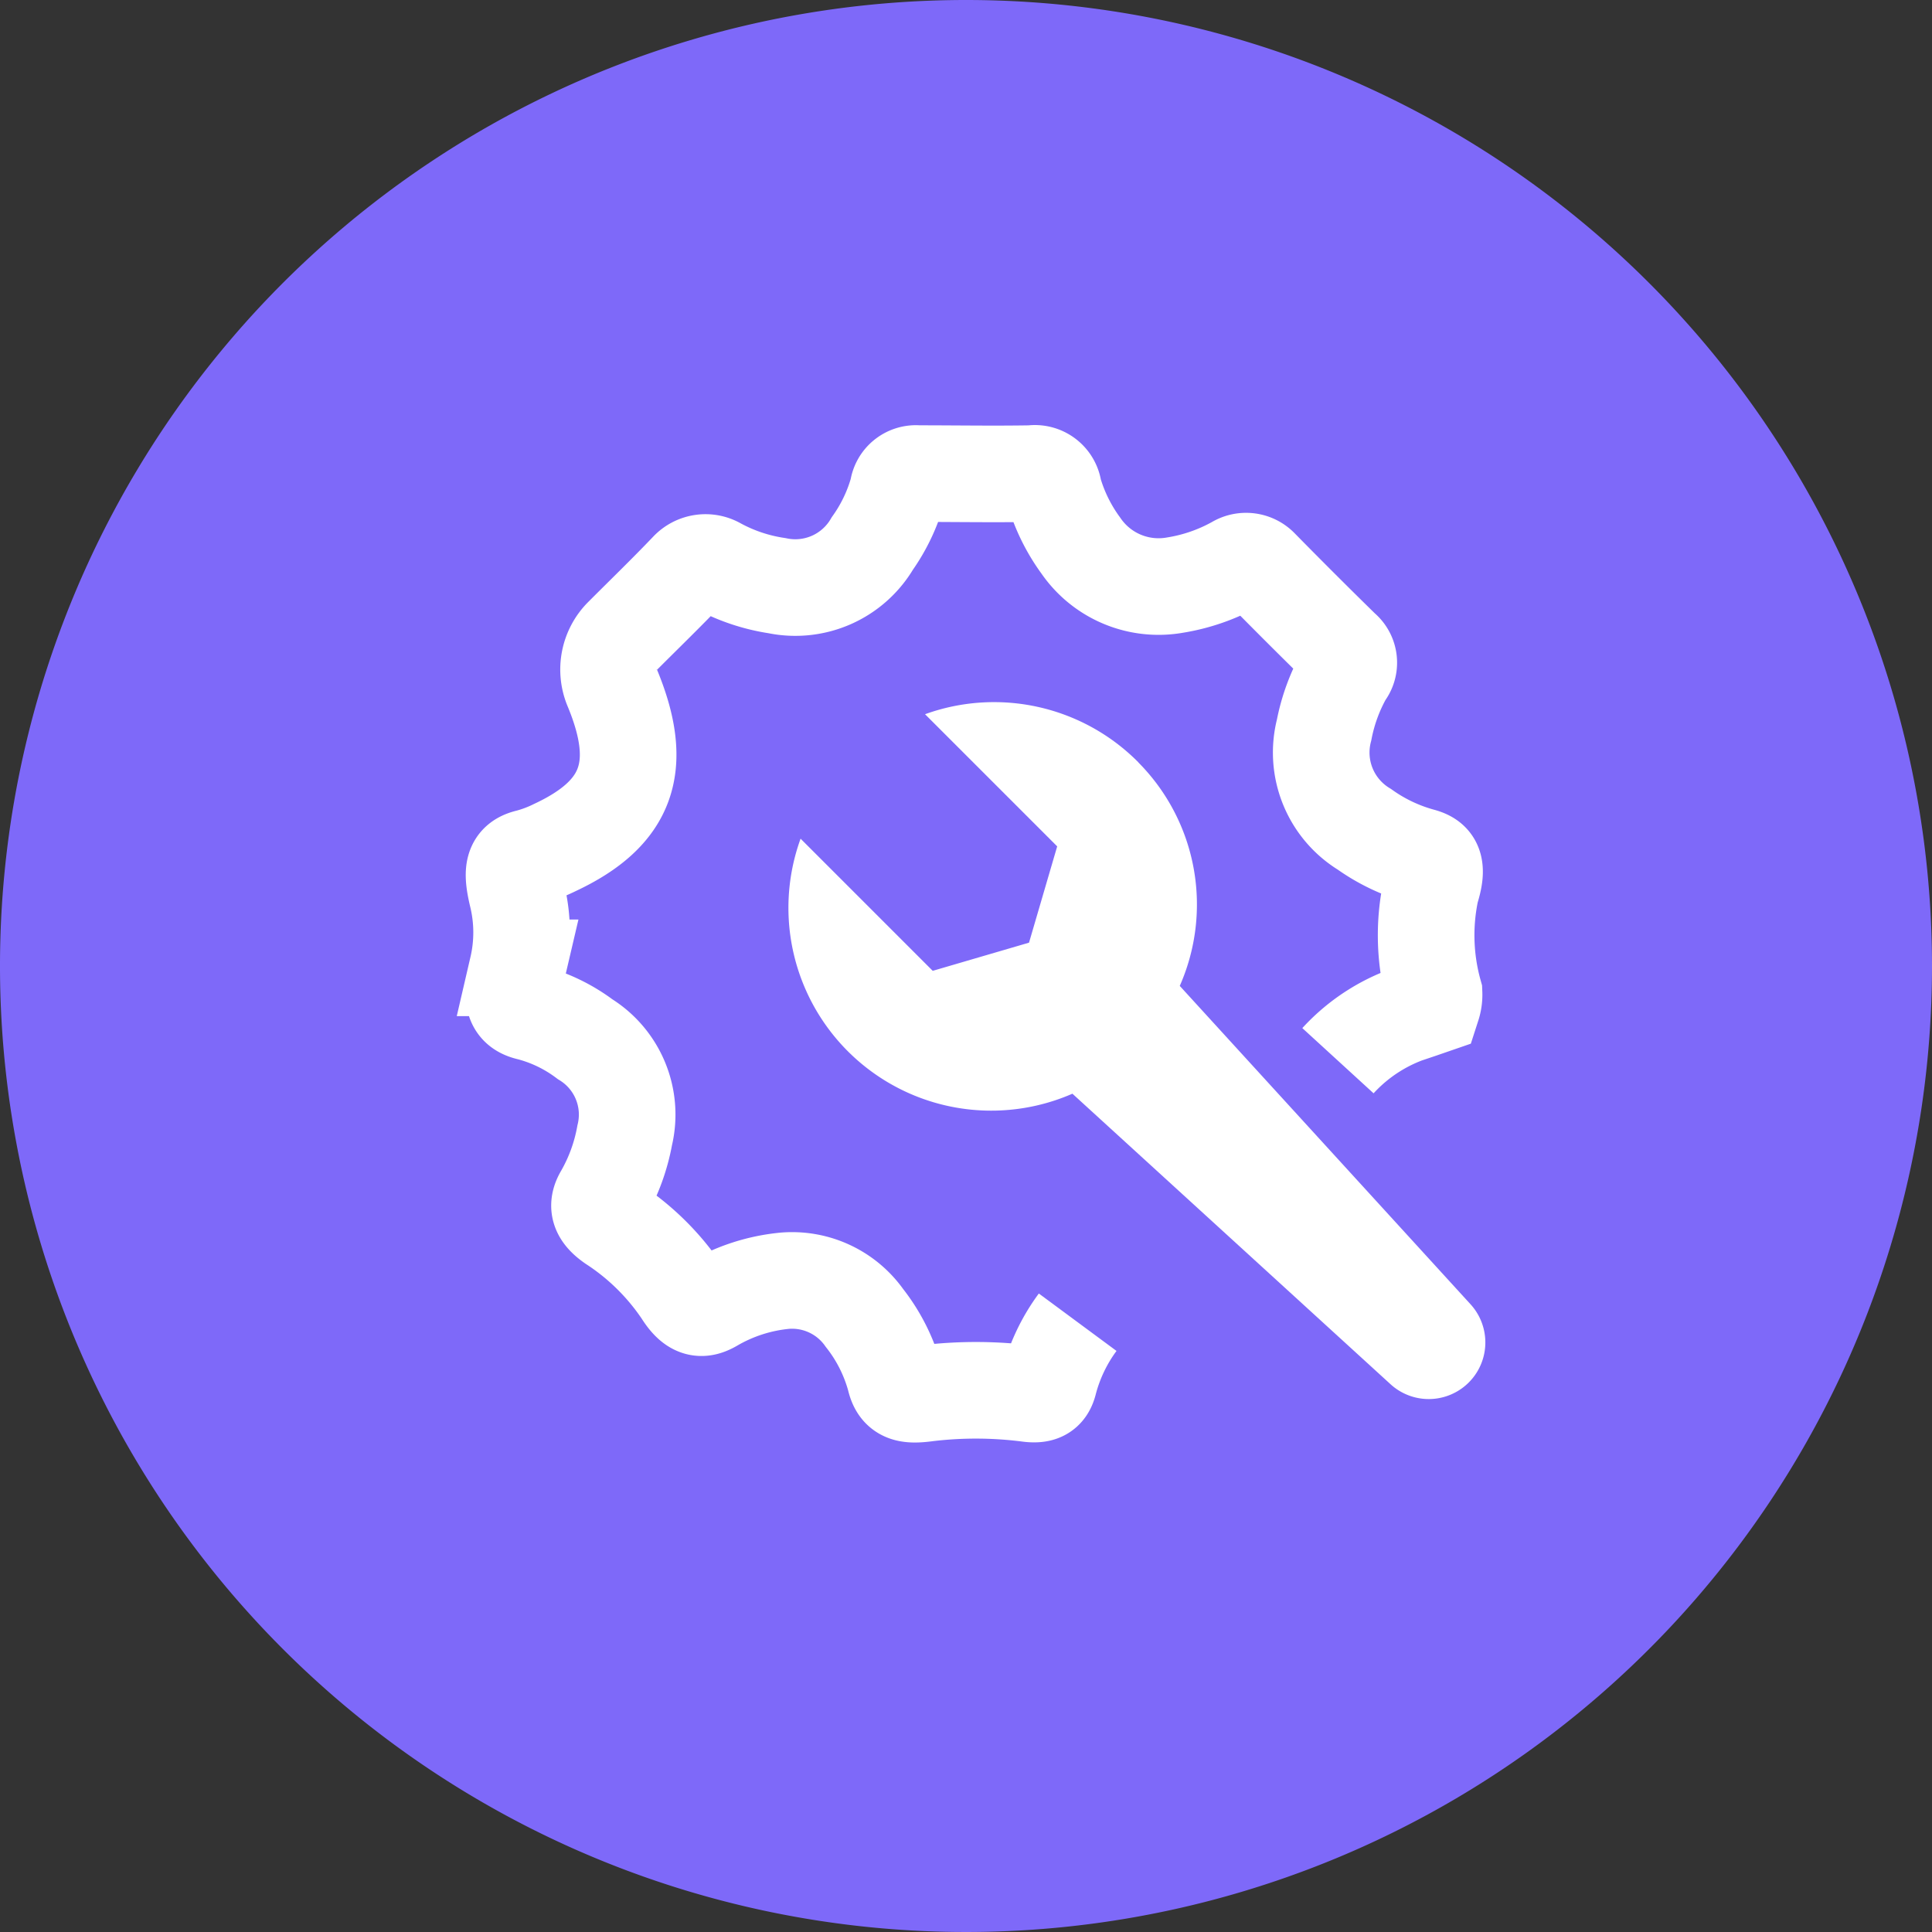
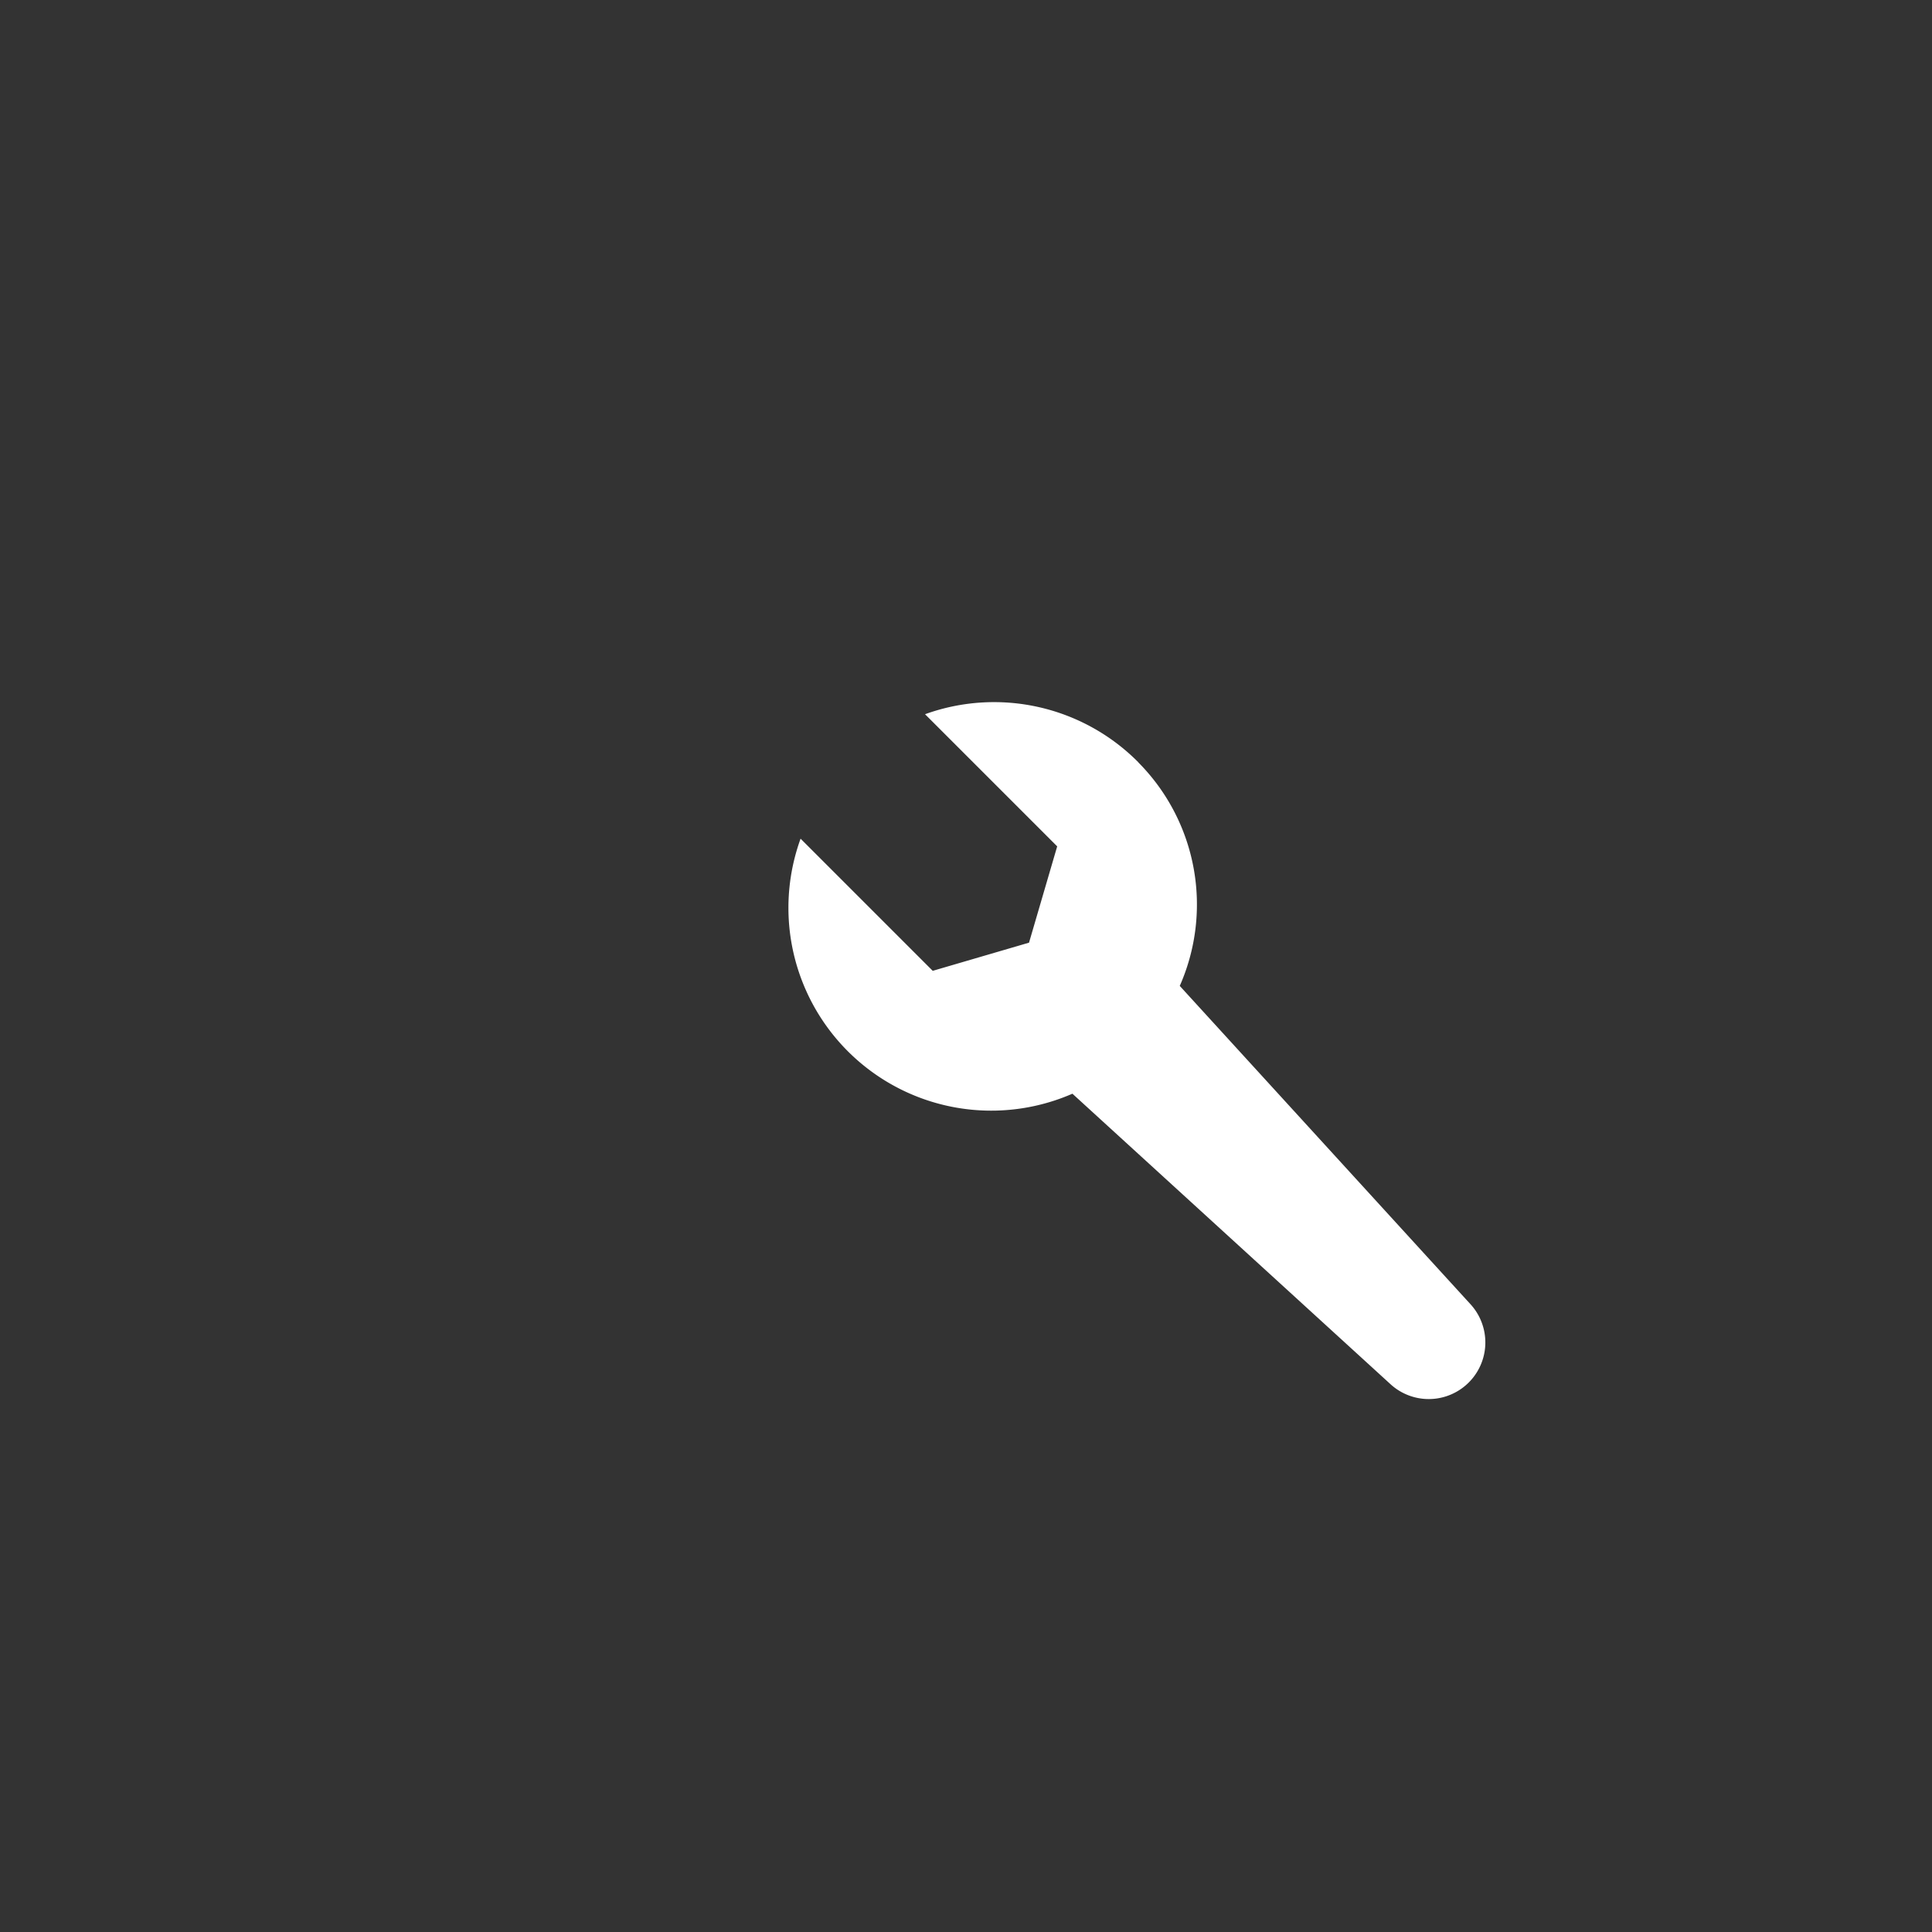
<svg xmlns="http://www.w3.org/2000/svg" id="Group_223" data-name="Group 223" width="50" height="50" viewBox="0 0 50 50">
  <rect x="0" y="0" width="50" height="50" fill="#333333" stroke="none" />
  <defs>
    <clipPath id="clip-path">
      <rect id="Rectangle_185" data-name="Rectangle 185" width="50" height="50" fill="none" />
    </clipPath>
  </defs>
  <g id="Group_223-2" data-name="Group 223" clip-path="url(#clip-path)">
-     <path id="Path_450" data-name="Path 450" d="M50,25A25,25,0,1,1,25,0,25,25,0,0,1,50,25" fill="#7e69f9" />
-     <path id="Path_451" data-name="Path 451" d="M30.549,36.669a4.537,4.537,0,0,0-.746,1.568c-.065.239-.2.318-.505.284a10.643,10.643,0,0,0-2.645-.015c-.516.071-.742.015-.833-.382a4.408,4.408,0,0,0-.79-1.567,2.293,2.293,0,0,0-2.058-.962,4.552,4.552,0,0,0-1.863.6c-.292.169-.512.151-.8-.308a6.335,6.335,0,0,0-1.8-1.77c-.36-.252-.411-.465-.243-.747a4.826,4.826,0,0,0,.56-1.537A2.292,2.292,0,0,0,17.8,29.344a4.125,4.125,0,0,0-1.429-.692c-.448-.1-.5-.376-.318-1.155a4.054,4.054,0,0,0-.006-1.857c-.165-.682-.1-.907.293-1a3.614,3.614,0,0,0,.681-.257c1.874-.877,2.335-2.081,1.483-4.132a1.223,1.223,0,0,1,.256-1.332c.57-.571,1.15-1.132,1.706-1.715a.617.617,0,0,1,.759-.115,4.671,4.671,0,0,0,1.544.518,2.311,2.311,0,0,0,2.466-1.092,4.455,4.455,0,0,0,.662-1.395.468.468,0,0,1,.518-.413c.981,0,1.965.017,2.946,0a.489.489,0,0,1,.567.432,4.55,4.55,0,0,0,.7,1.427,2.439,2.439,0,0,0,2.431,1.028,4.792,4.792,0,0,0,1.581-.546.508.508,0,0,1,.623.069q1.055,1.074,2.131,2.128a.454.454,0,0,1,.066.646,4.778,4.778,0,0,0-.533,1.449,2.325,2.325,0,0,0,1.042,2.572,4.644,4.644,0,0,0,1.477.7c.313.086.444.245.244.88a5.563,5.563,0,0,0,.082,2.657.946.946,0,0,1-.045.333c-.139.048-.267.093-.395.136a4.532,4.532,0,0,0-2.047,1.283" transform="translate(-2.659 -2.45)" fill="none" stroke="#fff" stroke-width="2.5" />
    <path id="Path_452" data-name="Path 452" d="M33.543,23.365a5.255,5.255,0,0,0-5.522-1.246l3.42,3.42-.729,2.492-2.492.729L24.8,25.34a5.249,5.249,0,0,0,7.035,6.6l8.23,7.516a1.465,1.465,0,0,0,2.07-2.07l-7.522-8.236a5.217,5.217,0,0,0-1.071-5.783" transform="translate(-4.081 -3.635)" fill="#fff" />
  </g>
</svg>